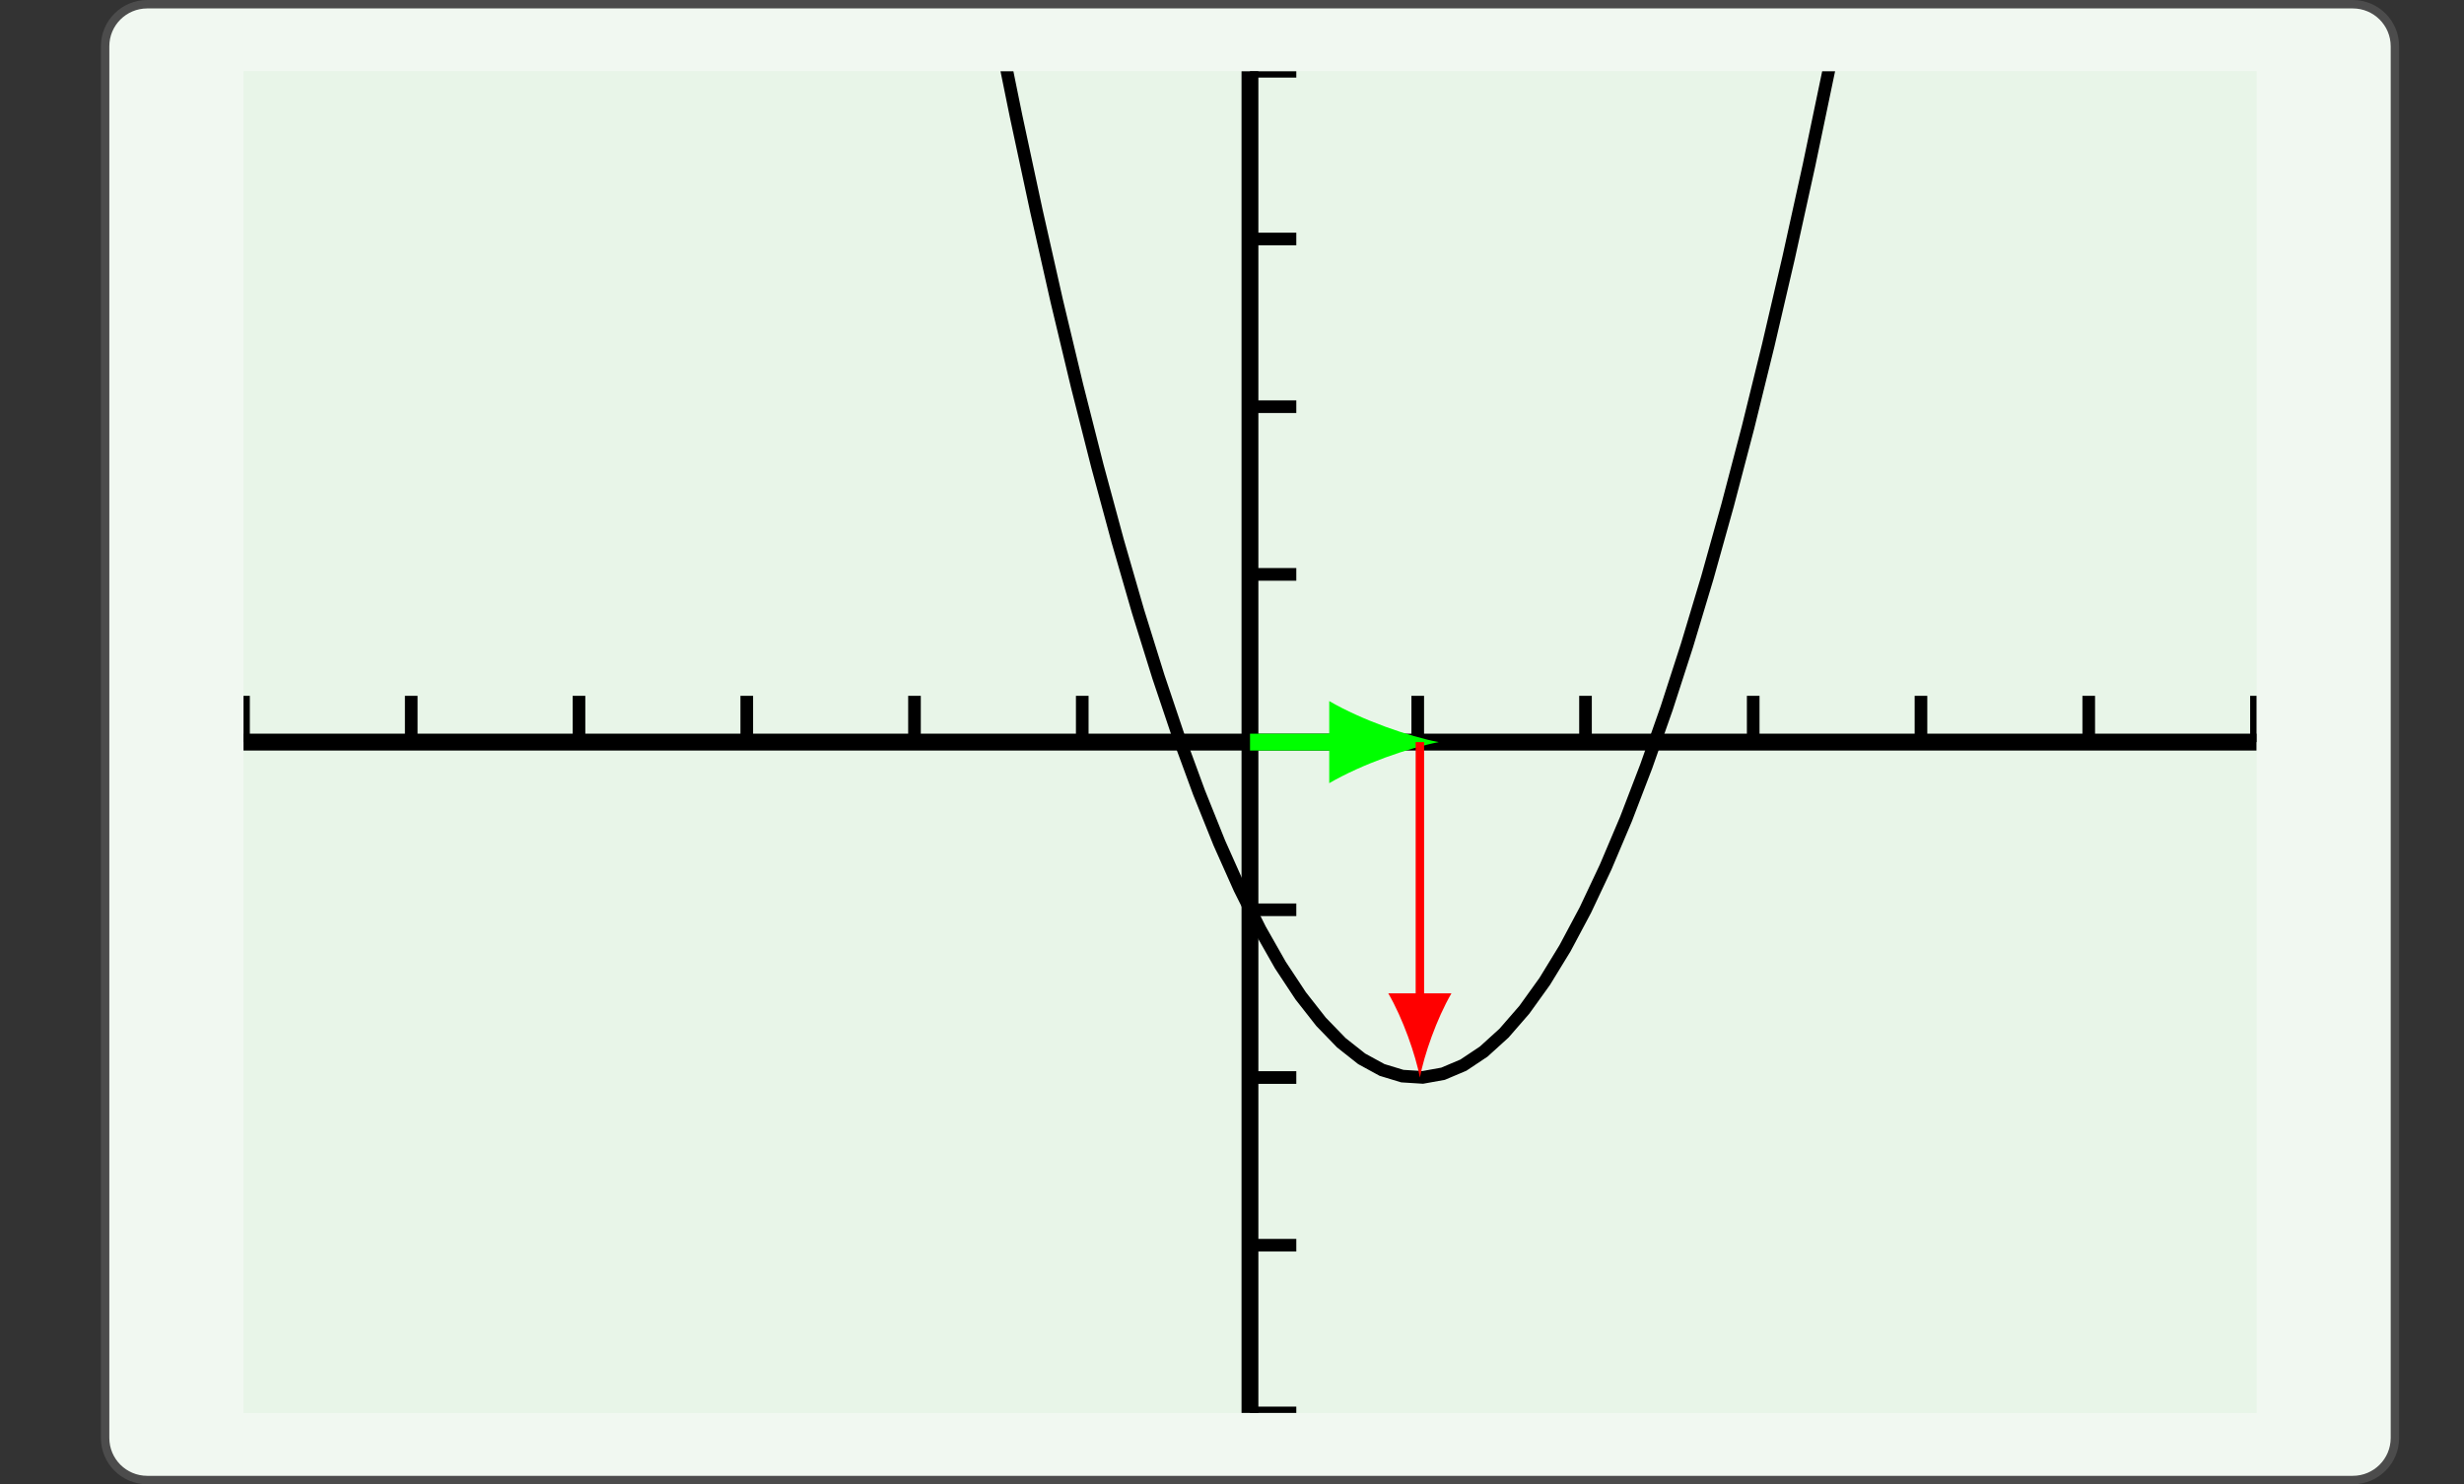
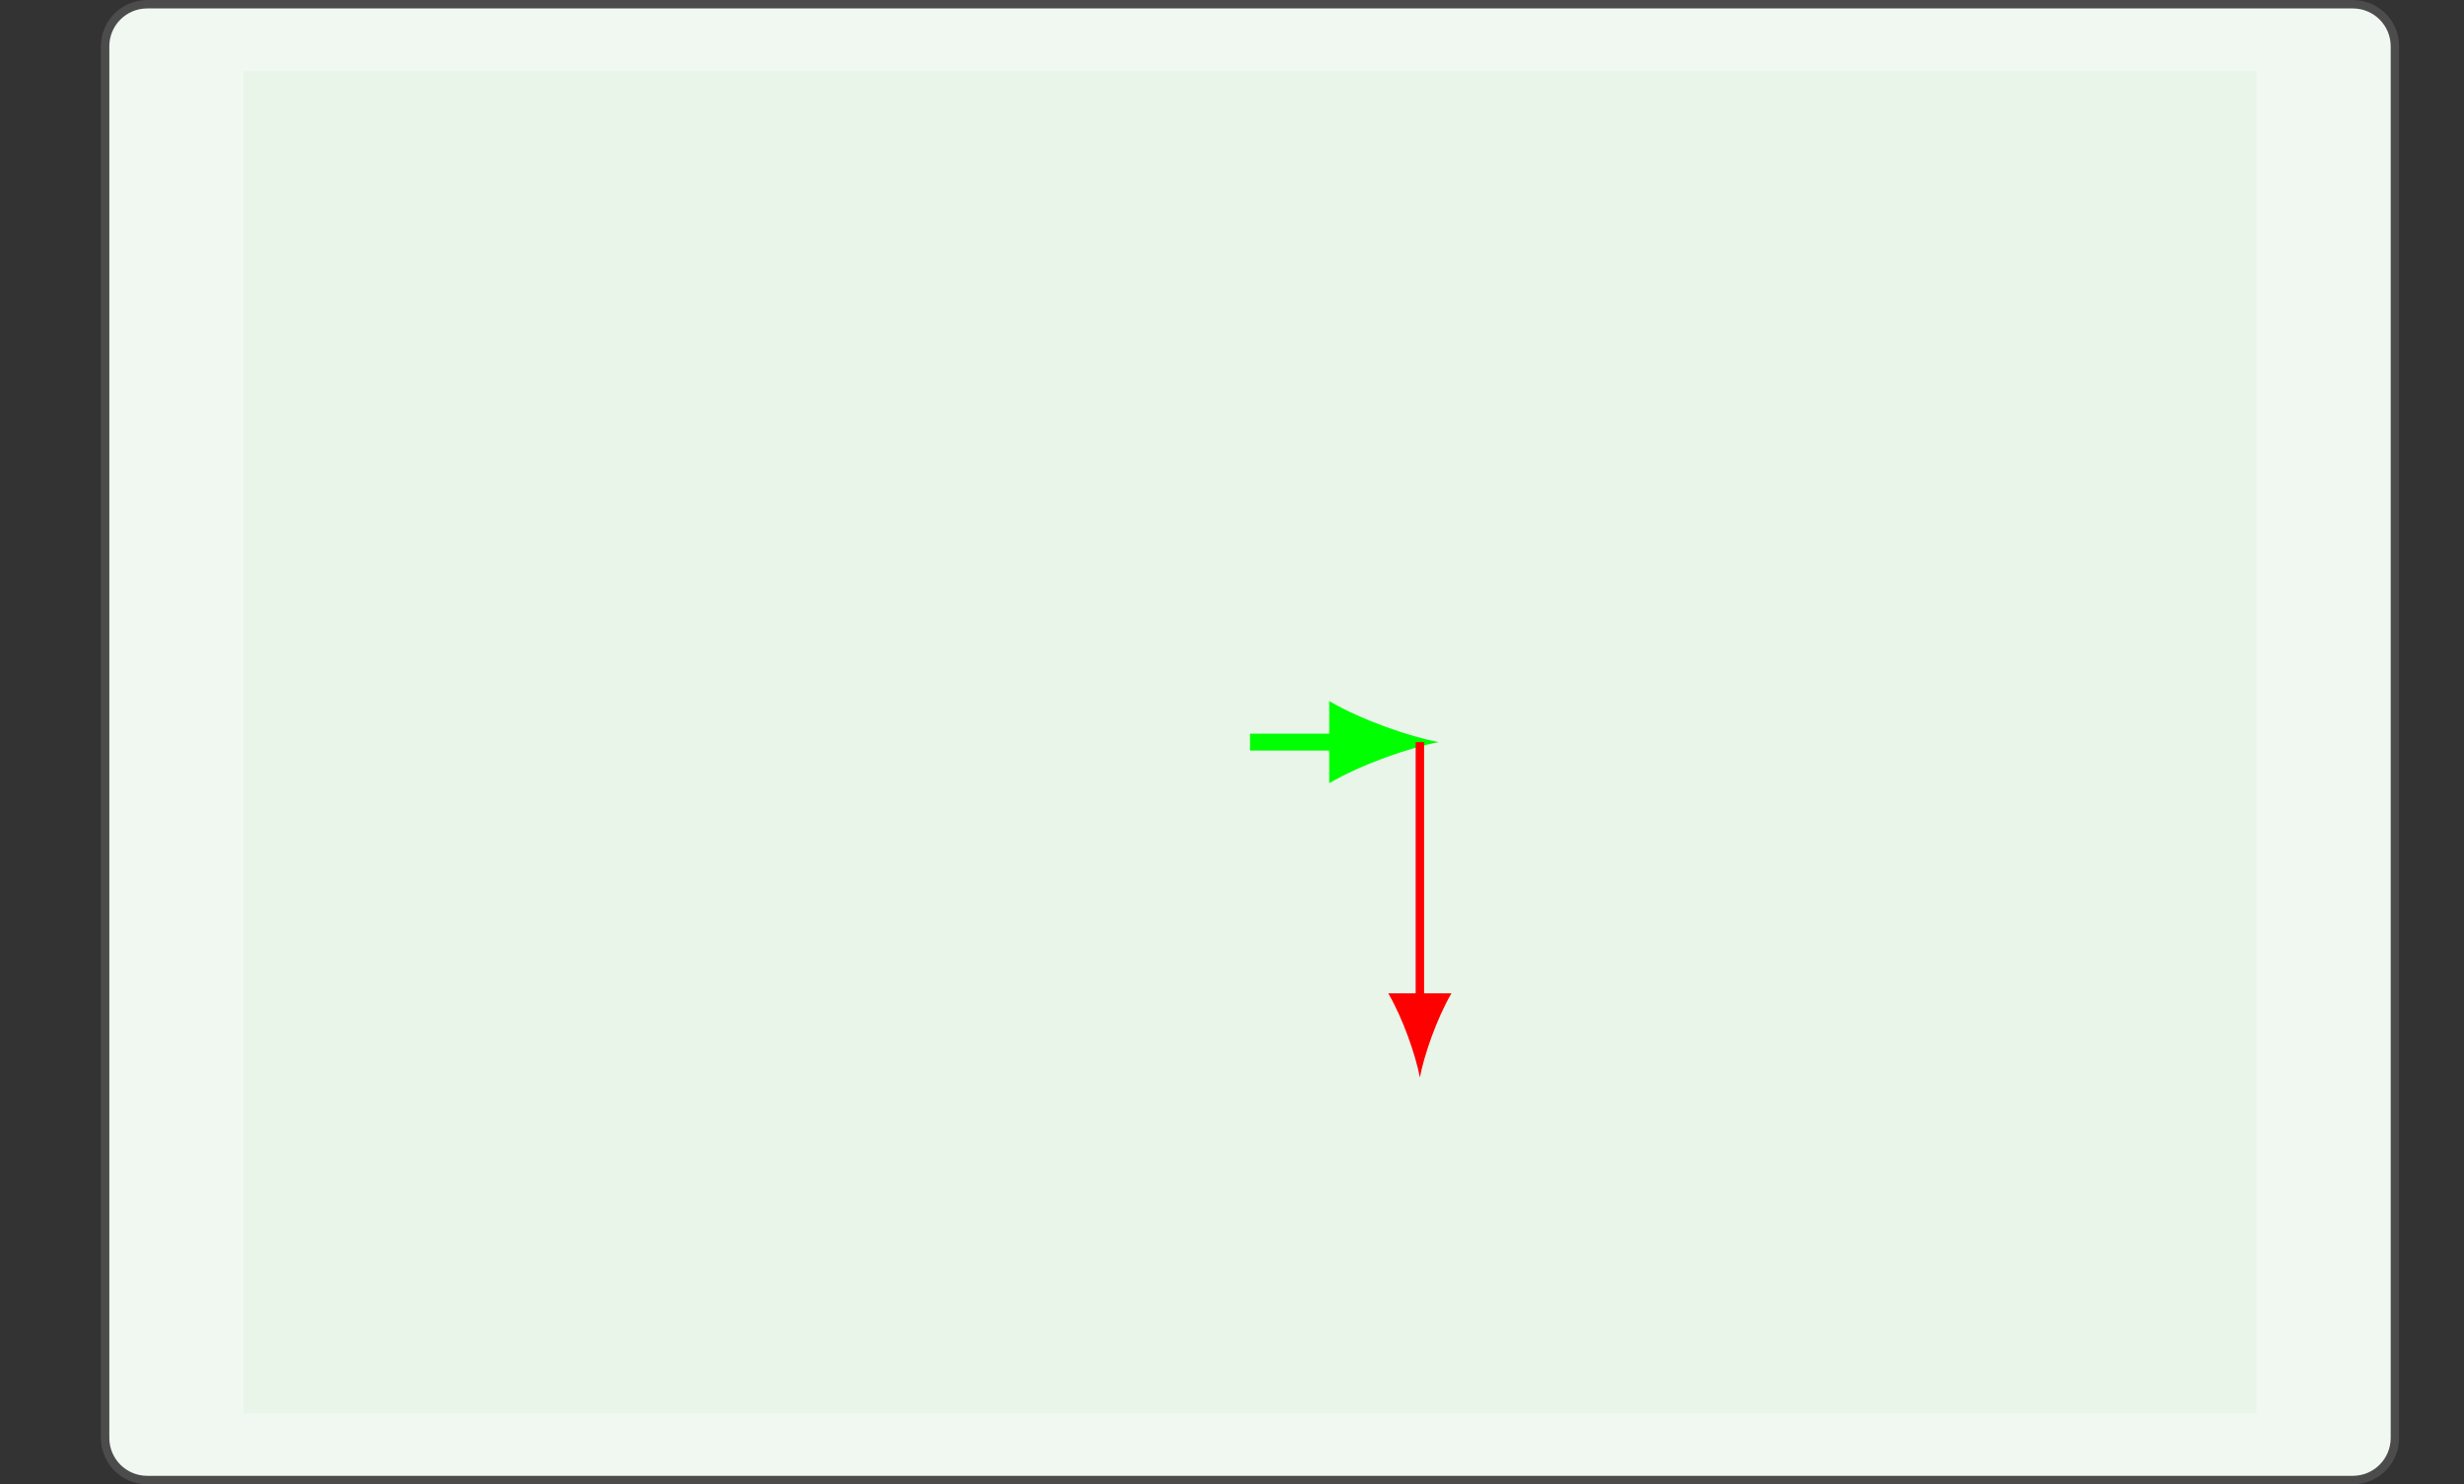
<svg xmlns="http://www.w3.org/2000/svg" width="210.439pt" height="126.789pt" viewBox="0 0 210.439 126.789" version="1.1">
  <rect x="0" y="0" width="210.439" height="126.789" fill="#333333" stroke="none" />
  <defs>
    <clipPath id="clip1">
-       <path d="M 20.797 6.09 L 20.797 120.699 L 192.719 120.699 L 192.719 6.09 L 20.797 6.09 Z M 20.797 6.09 " />
-     </clipPath>
+       </clipPath>
    <clipPath id="clip2">
-       <path d="M 20.797 6.09 L 20.797 120.699 L 192.719 120.699 L 192.719 6.09 L 20.797 6.09 Z M 20.797 6.09 " />
-     </clipPath>
+       </clipPath>
    <clipPath id="clip3">
      <path d="M 20.797 120.699 L 192.715 120.699 L 192.715 6.09 L 20.797 6.09 L 20.797 120.699 Z M 20.797 120.699 " />
    </clipPath>
  </defs>
  <g id="surface0">
    <path style="fill-rule:nonzero;fill:rgb(94.511%,97.256%,94.511%);fill-opacity:1;stroke-width:0.399;stroke-linecap:butt;stroke-linejoin:miter;stroke:rgb(29.999%,29.999%,29.999%);stroke-opacity:1;stroke-miterlimit:10;" d="M -3.572 1.183 L -3.572 -64.678 C -3.572 -65.779 -2.68 -66.671 -1.579 -66.671 L 102.78 -66.671 C 103.881 -66.671 104.773 -65.779 104.773 -64.678 L 104.773 1.183 C 104.773 2.282 103.881 3.174 102.78 3.174 L -1.579 3.174 C -2.68 3.174 -3.572 2.282 -3.572 1.183 Z M -3.572 1.183 " transform="matrix(1.805,0,0,-1.805,15.424,6.089)" />
    <path style=" stroke:none;fill-rule:nonzero;fill:rgb(90.98%,96.078%,90.98%);fill-opacity:1;" d="M 20.797 6.09 L 20.797 120.699 L 192.719 120.699 L 192.719 6.09 L 20.797 6.09 Z M 20.797 6.09 " />
    <g clip-path="url(#clip1)" clip-rule="nonzero">
-       <path style=" stroke:none;fill-rule:nonzero;fill:rgb(90.98%,96.078%,90.98%);fill-opacity:1;" d="M 20.797 120.699 L 192.715 120.699 L 192.715 6.09 L 20.797 6.09 L 20.797 120.699 Z M 20.797 120.699 " />
      <path style="fill:none;stroke-width:0.598;stroke-linecap:butt;stroke-linejoin:miter;stroke:rgb(0%,0%,0%);stroke-opacity:1;stroke-miterlimit:10;" d="M 0.001 31.748 L 0.001 33.94 M 7.937 31.748 L 7.937 33.94 M 15.875 31.748 L 15.875 33.94 M 23.813 31.748 L 23.813 33.94 M 31.749 31.748 L 31.749 33.94 M 39.687 31.748 L 39.687 33.94 M 55.561 31.748 L 55.561 33.94 M 63.499 31.748 L 63.499 33.94 M 71.434 31.748 L 71.434 33.94 M 79.372 31.748 L 79.372 33.94 M 87.31 31.748 L 87.31 33.94 M 95.246 31.748 L 95.246 33.94 " transform="matrix(1.805,0,0,-1.805,20.795,120.699)" />
      <path style="fill:none;stroke-width:0.598;stroke-linecap:butt;stroke-linejoin:miter;stroke:rgb(0%,0%,0%);stroke-opacity:1;stroke-miterlimit:10;" d="M 47.622 -0 L 49.815 -0 M 47.622 7.938 L 49.815 7.938 M 47.622 15.874 L 49.815 15.874 M 47.622 23.812 L 49.815 23.812 M 47.622 39.686 L 49.815 39.686 M 47.622 47.621 L 49.815 47.621 M 47.622 55.559 L 49.815 55.559 M 47.622 63.495 L 49.815 63.495 " transform="matrix(1.805,0,0,-1.805,20.795,120.699)" />
      <path style="fill:none;stroke-width:0.797;stroke-linecap:butt;stroke-linejoin:miter;stroke:rgb(0%,0%,0%);stroke-opacity:1;stroke-miterlimit:10;" d="M 0.001 31.748 L 95.246 31.748 " transform="matrix(1.805,0,0,-1.805,20.795,120.699)" />
-       <path style="fill:none;stroke-width:0.797;stroke-linecap:butt;stroke-linejoin:miter;stroke:rgb(0%,0%,0%);stroke-opacity:1;stroke-miterlimit:10;" d="M 47.622 -0 L 47.622 63.495 " transform="matrix(1.805,0,0,-1.805,20.795,120.699)" />
    </g>
    <g clip-path="url(#clip2)" clip-rule="nonzero">
      <g clip-path="url(#clip3)" clip-rule="nonzero">
        <path style="fill:none;stroke-width:0.598;stroke-linecap:butt;stroke-linejoin:miter;stroke:rgb(0%,0%,0%);stroke-opacity:1;stroke-miterlimit:10;" d="M 0.001 404.785 L 0.962 391.434 L 1.925 378.315 L 2.886 365.432 L 3.849 352.781 L 4.81 340.363 L 5.773 328.177 L 6.733 316.226 L 7.697 304.508 L 8.657 293.021 L 9.62 281.769 L 10.581 270.749 L 11.544 259.963 L 12.505 249.411 L 13.468 239.093 L 14.429 229.006 L 15.392 219.152 L 16.353 209.533 L 17.316 200.147 L 18.277 190.993 L 19.24 182.072 L 20.201 173.385 L 21.164 164.93 L 22.127 156.711 L 23.088 148.723 L 24.051 140.967 L 25.012 133.446 L 25.975 126.158 L 26.936 119.103 L 27.899 112.281 L 28.86 105.691 L 29.823 99.338 L 30.783 93.215 L 31.746 87.325 L 32.707 81.67 L 33.67 76.246 L 34.631 71.057 L 35.594 66.101 L 36.555 61.377 L 37.518 56.888 L 38.479 52.631 L 39.442 48.606 L 40.403 44.817 L 41.366 41.259 L 42.327 37.935 L 43.29 34.844 L 44.251 31.986 L 45.214 29.363 L 46.175 26.971 L 47.138 24.812 L 48.101 22.888 L 49.062 21.195 L 50.025 19.737 L 50.986 18.512 L 51.949 17.518 L 52.909 16.759 L 53.872 16.233 L 54.833 15.941 L 55.796 15.88 L 56.757 16.053 L 57.72 16.46 L 58.681 17.101 L 59.644 17.975 L 60.605 19.081 L 61.568 20.421 L 62.529 21.992 L 63.492 23.799 L 64.453 25.837 L 65.416 28.11 L 66.377 30.614 L 67.34 33.353 L 68.301 36.325 L 69.264 39.53 L 70.225 42.969 L 71.188 46.639 L 72.149 50.543 L 73.112 54.681 L 74.075 59.052 L 75.036 63.655 L 75.999 68.492 L 76.959 73.563 L 77.922 78.867 L 78.883 84.403 L 79.846 90.173 L 80.807 96.176 L 81.77 102.413 L 82.731 108.881 L 83.694 115.584 L 84.655 122.52 L 85.618 129.69 L 86.579 137.091 L 87.542 144.726 L 88.503 152.595 L 89.466 160.695 L 90.427 169.031 L 91.39 177.599 L 92.351 186.4 L 93.314 195.434 L 94.275 204.702 L 95.238 214.203 " transform="matrix(1.805,0,0,-1.805,20.795,120.699)" />
      </g>
    </g>
    <path style="fill:none;stroke-width:0.797;stroke-linecap:butt;stroke-linejoin:miter;stroke:rgb(0%,100%,0%);stroke-opacity:1;stroke-miterlimit:10;" d="M 50.601 -31.748 L 54.868 -31.748 " transform="matrix(1.805,0,0,-1.805,15.424,6.089)" />
    <path style=" stroke:none;fill-rule:nonzero;fill:rgb(0%,100%,0%);fill-opacity:1;" d="M 122.875 63.395 C 120.383 62.926 116.328 61.523 113.523 59.887 L 113.523 66.902 C 116.328 65.266 120.383 63.863 122.875 63.395 " />
    <path style="fill:none;stroke-width:0.399;stroke-linecap:butt;stroke-linejoin:miter;stroke:rgb(100%,0%,0%);stroke-opacity:1;stroke-miterlimit:10;" d="M 58.638 -31.748 L 58.638 -44.036 " transform="matrix(1.805,0,0,-1.805,15.424,6.089)" />
    <path style=" stroke:none;fill-rule:nonzero;fill:rgb(100%,0%,0%);fill-opacity:1;" d="M 121.266 92.047 C 121.625 90.129 122.703 87.012 123.961 84.855 L 118.566 84.855 C 119.824 87.012 120.902 90.129 121.266 92.047 " />
  </g>
</svg>